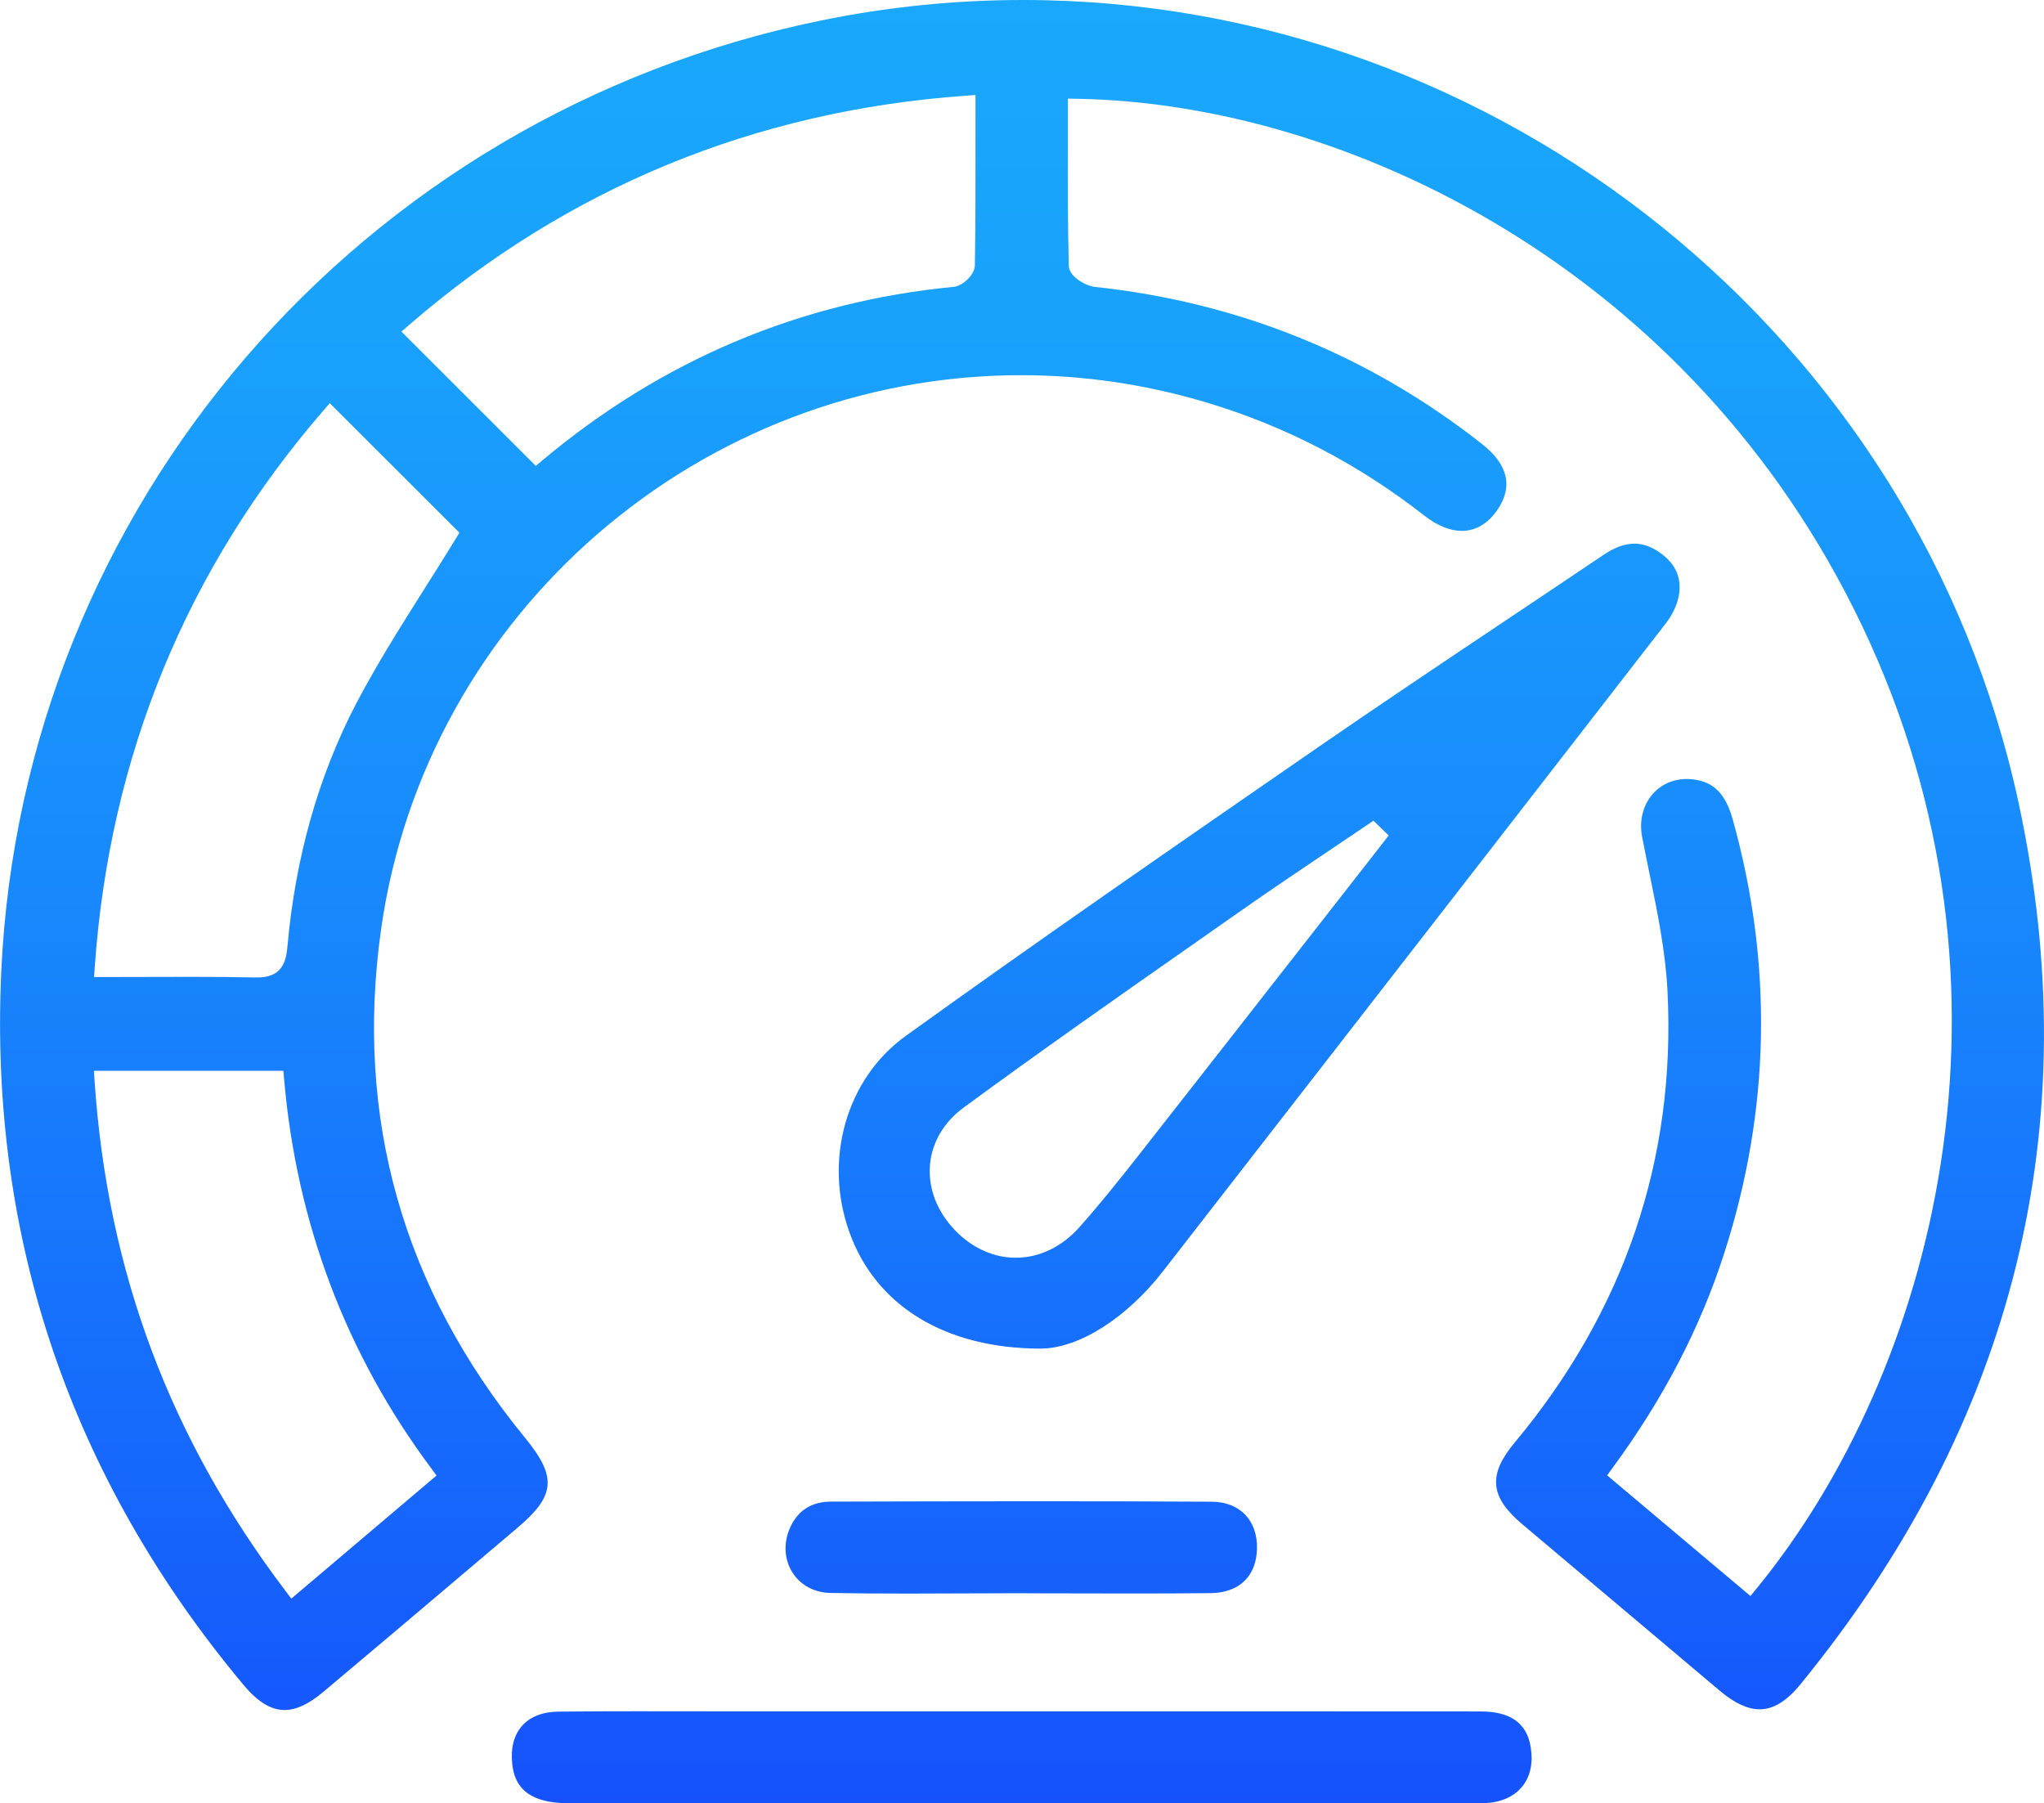
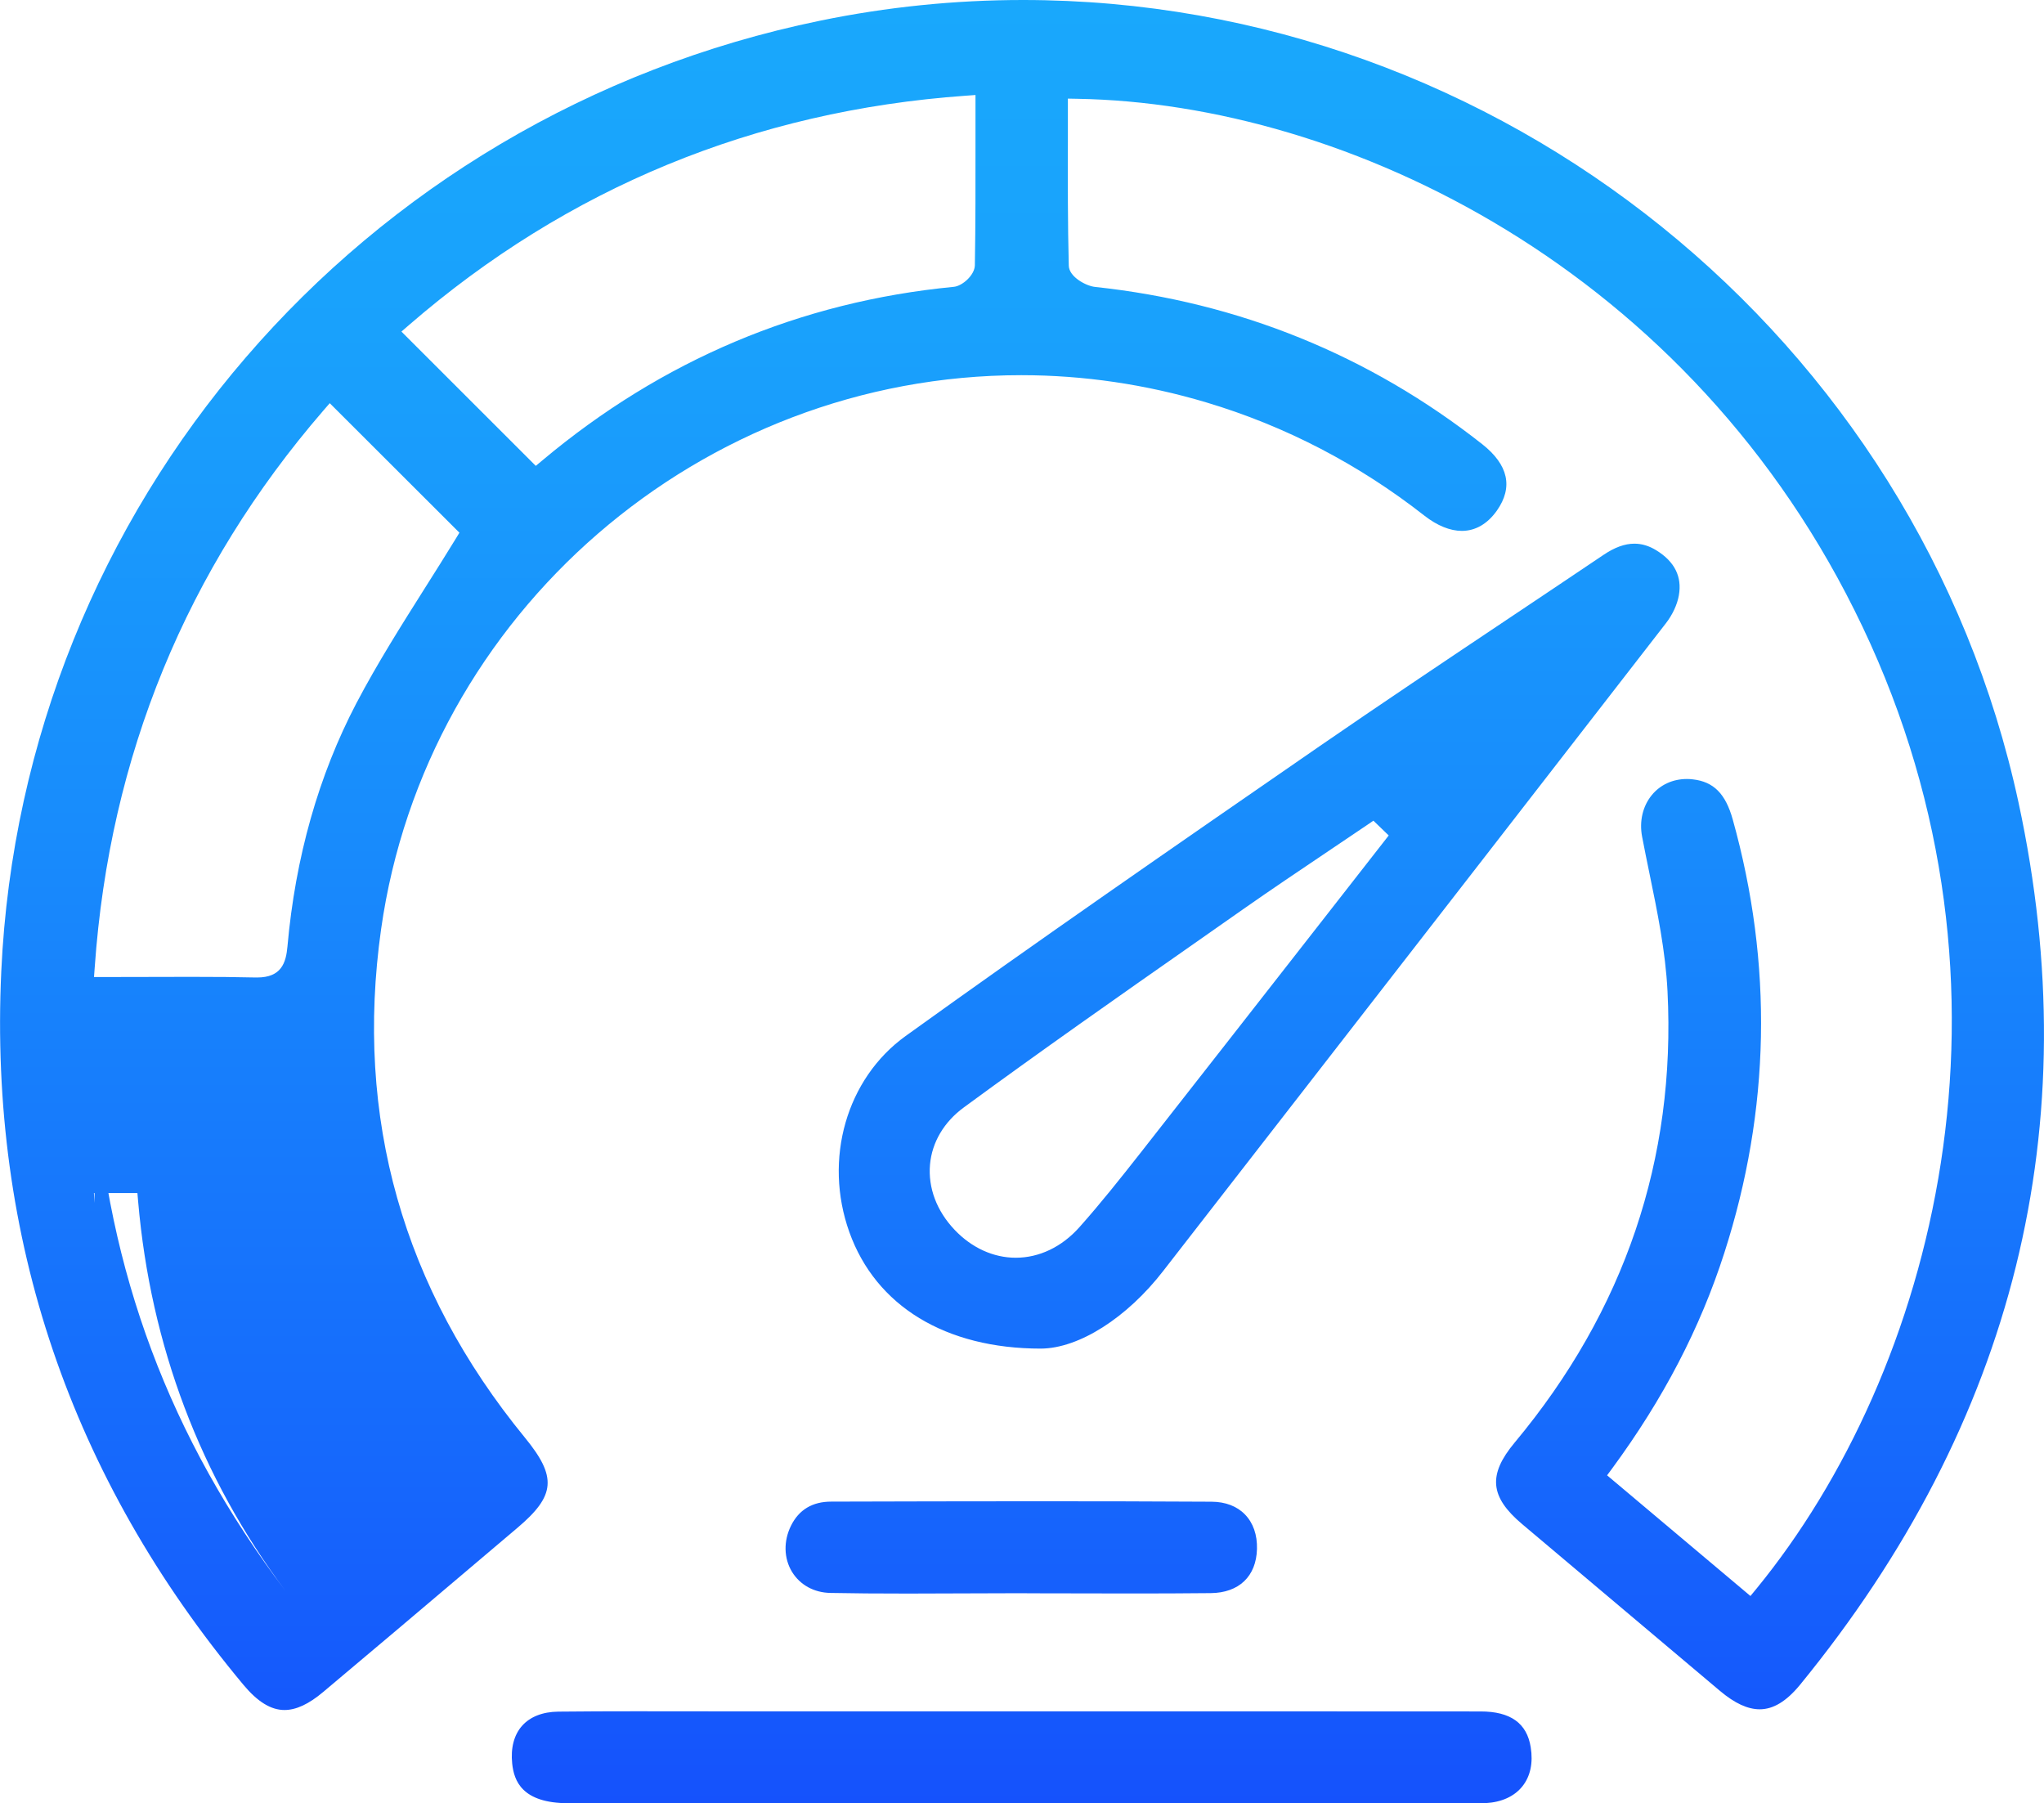
<svg xmlns="http://www.w3.org/2000/svg" xml:space="preserve" viewBox="0 0 226.99 200.24">
  <linearGradient id="a" x1="113.493" x2="113.493" y1="200.24" y2="0" gradientUnits="userSpaceOnUse">
    <stop offset="0" stop-color="#1552fc" />
    <stop offset=".214" stop-color="#166bfc" />
    <stop offset=".543" stop-color="#188cfc" />
    <stop offset=".816" stop-color="#19a1fc" />
    <stop offset="1" stop-color="#19a8fc" />
  </linearGradient>
-   <path fill="url(#a)" d="M63.14 200.23c-5.2 0-6.06-2.51-6.26-4.4-.18-1.73.2-3.19 1.1-4.2.9-1.01 2.29-1.55 4.02-1.57 2.86-.03 5.72-.04 8.58-.04l11.1.01h58.66c8.03 0 16.06 0 24.09.01 3.32 0 5.14 1.31 5.56 3.98.28 1.73-.04 3.23-.93 4.34-.89 1.11-2.3 1.76-4.08 1.86-.2.01-.41.01-.61.01.01.01-83.19.01-101.23 0zm-31.55-10.35c-1.5 0-2.98-.91-4.55-2.79C7.83 164.08-1.22 137.43.14 107.88 2.52 56.25 39.9 12.83 91.06 2.3 98.48.77 106.06 0 113.6 0c52.93 0 99.42 37.47 110.56 89.11 7.74 35.87-.43 68.84-24.28 97.99-1.49 1.81-2.95 2.7-4.46 2.7-1.34 0-2.78-.67-4.41-2.04 0 0-18.14-15.3-21.98-18.53-3.58-3.02-3.81-5.47-.82-9.05 12.2-14.63 17.91-31.49 16.97-50.12-.22-4.41-1.13-8.83-2.01-13.1-.28-1.35-.55-2.7-.81-4.05-.33-1.72.07-3.4 1.08-4.63.95-1.15 2.33-1.78 3.89-1.78.22 0 .44.01.66.04 2.31.26 3.63 1.59 4.43 4.44 4.49 16.07 4.18 32.27-.93 48.14-2.69 8.37-6.77 16.2-12.45 23.93l-.57.77 15.92 13.4.66-.8c19.71-24.08 30.99-66.45 11.78-106.84-18.92-39.79-57.43-58.11-87.2-58.61l-1.04-.02v4.68c-.01 4.54-.02 9.24.1 13.87.03 1.25 1.93 2.26 2.92 2.36 15.98 1.71 30.44 7.58 42.98 17.45 2.92 2.3 3.47 4.79 1.64 7.39-1.04 1.47-2.38 2.25-3.89 2.25-1.3 0-2.73-.58-4.13-1.67-7.32-5.74-15.49-9.98-24.26-12.6-6.7-2-13.61-3.02-20.54-3.02-35.57 0-66.13 26.45-71.09 61.53-2.95 20.9 2.41 39.88 15.96 56.43 3.59 4.38 3.42 6.45-.83 10.04l-5.03 4.26c-5.5 4.66-11 9.32-16.52 13.95-1.61 1.36-3.02 2.01-4.31 2.01zM10.5 119.99c1.43 21.19 8.37 39.72 21.2 56.66l.65.86 16.13-13.67-.57-.77c-9.46-12.67-14.97-27.22-16.36-43.24l-.08-.93H10.43l.07 1.09zm10.72-11.52c2.81 0 5.09.02 7.17.07h.17c2.69 0 3.2-1.64 3.36-3.42.88-9.92 3.46-19.02 7.66-27.04 2.31-4.4 5-8.65 7.6-12.77 1.16-1.84 2.31-3.65 3.42-5.47l.42-.69-14.4-14.38-.72.83c-15.19 17.58-23.73 38.36-25.38 61.8l-.08 1.09h1.1c1.7 0 3.36-.01 5-.01 1.57-.01 3.13-.01 4.68-.01zm86-97.84C83.8 12.3 63 20.87 45.41 36.1l-.83.72L59.5 51.73l.72-.6c13.29-11.15 28.67-17.64 45.7-19.28.96-.09 2.32-1.31 2.34-2.39.08-4.61.07-9.17.07-13.99v-4.92l-1.11.08zm-6.45 166.32c-3.3 0-6.02-.02-8.54-.07-1.83-.03-3.39-.89-4.28-2.35-.91-1.5-.95-3.41-.11-5.11.88-1.78 2.38-2.68 4.47-2.68 7.57-.02 15.13-.04 22.7-.04 6.51 0 13.03.01 19.54.05 1.54.01 2.82.5 3.71 1.42.91.94 1.37 2.26 1.33 3.83-.08 3.04-2 4.87-5.14 4.9-2.91.03-5.81.04-8.72.04-2.04 0-9.54-.02-11.25-.02l-1.02-.01c-2.12 0-4.24.01-6.36.02-2.1.01-4.21.02-6.33.02zm14.82-27.2c-10.58 0-18.33-4.72-21.27-12.94-2.89-8.09-.32-17.04 6.25-21.77 14.66-10.55 29.5-20.81 45.97-32.18 6.78-4.67 13.74-9.33 20.47-13.83 3.69-2.47 7.39-4.94 11.07-7.42 1.23-.83 2.35-1.24 3.42-1.24.83 0 1.63.24 2.44.74 2.03 1.25 2.87 2.93 2.5 5-.18 1.03-.71 2.16-1.44 3.1-13.47 17.39-26.97 34.77-40.46 52.14l-15.35 19.76c-4.04 5.23-9.38 8.62-13.6 8.64zm36.24-58.15c-1.44.98-2.88 1.95-4.33 2.92-3.12 2.1-6.35 4.27-9.49 6.47l-5.35 3.75c-8.45 5.91-17.18 12.03-25.64 18.24-2.19 1.61-3.52 3.86-3.74 6.32-.23 2.59.74 5.17 2.74 7.27 1.89 1.99 4.3 3.09 6.78 3.09 2.61 0 5.12-1.2 7.07-3.39 2.35-2.64 4.55-5.41 6.79-8.26 6.65-8.48 13.29-16.97 19.93-25.47l7.63-9.77-1.7-1.64-.69.47z" />
+   <path fill="url(#a)" d="M63.14 200.23c-5.2 0-6.06-2.51-6.26-4.4-.18-1.73.2-3.19 1.1-4.2.9-1.01 2.29-1.55 4.02-1.57 2.86-.03 5.72-.04 8.58-.04l11.1.01h58.66c8.03 0 16.06 0 24.09.01 3.32 0 5.14 1.31 5.56 3.98.28 1.73-.04 3.23-.93 4.34-.89 1.11-2.3 1.76-4.08 1.86-.2.01-.41.01-.61.01.01.01-83.19.01-101.23 0zm-31.55-10.35c-1.5 0-2.98-.91-4.55-2.79C7.83 164.08-1.22 137.43.14 107.88 2.52 56.25 39.9 12.83 91.06 2.3 98.48.77 106.06 0 113.6 0c52.93 0 99.42 37.47 110.56 89.11 7.74 35.87-.43 68.84-24.28 97.99-1.49 1.81-2.95 2.7-4.46 2.7-1.34 0-2.78-.67-4.41-2.04 0 0-18.14-15.3-21.98-18.53-3.58-3.02-3.81-5.47-.82-9.05 12.2-14.63 17.91-31.49 16.97-50.12-.22-4.41-1.13-8.83-2.01-13.1-.28-1.35-.55-2.7-.81-4.05-.33-1.72.07-3.4 1.08-4.63.95-1.15 2.33-1.78 3.89-1.78.22 0 .44.01.66.04 2.31.26 3.63 1.59 4.43 4.44 4.49 16.07 4.18 32.27-.93 48.14-2.69 8.37-6.77 16.2-12.45 23.93l-.57.77 15.92 13.4.66-.8c19.71-24.08 30.99-66.45 11.78-106.84-18.92-39.79-57.43-58.11-87.2-58.61l-1.04-.02v4.68c-.01 4.54-.02 9.24.1 13.87.03 1.25 1.93 2.26 2.92 2.36 15.98 1.71 30.44 7.58 42.98 17.45 2.92 2.3 3.47 4.79 1.64 7.39-1.04 1.47-2.38 2.25-3.89 2.25-1.3 0-2.73-.58-4.13-1.67-7.32-5.74-15.49-9.98-24.26-12.6-6.7-2-13.61-3.02-20.54-3.02-35.57 0-66.13 26.45-71.09 61.53-2.95 20.9 2.41 39.88 15.96 56.43 3.59 4.38 3.42 6.45-.83 10.04l-5.03 4.26c-5.5 4.66-11 9.32-16.52 13.95-1.61 1.36-3.02 2.01-4.31 2.01zM10.5 119.99c1.43 21.19 8.37 39.72 21.2 56.66c-9.46-12.67-14.97-27.22-16.36-43.24l-.08-.93H10.43l.07 1.09zm10.72-11.52c2.81 0 5.09.02 7.17.07h.17c2.69 0 3.2-1.64 3.36-3.42.88-9.92 3.46-19.02 7.66-27.04 2.31-4.4 5-8.65 7.6-12.77 1.16-1.84 2.31-3.65 3.42-5.47l.42-.69-14.4-14.38-.72.83c-15.19 17.58-23.73 38.36-25.38 61.8l-.08 1.09h1.1c1.7 0 3.36-.01 5-.01 1.57-.01 3.13-.01 4.68-.01zm86-97.84C83.8 12.3 63 20.87 45.41 36.1l-.83.72L59.5 51.73l.72-.6c13.29-11.15 28.67-17.64 45.7-19.28.96-.09 2.32-1.31 2.34-2.39.08-4.61.07-9.17.07-13.99v-4.92l-1.11.08zm-6.45 166.32c-3.3 0-6.02-.02-8.54-.07-1.83-.03-3.39-.89-4.28-2.35-.91-1.5-.95-3.41-.11-5.11.88-1.78 2.38-2.68 4.47-2.68 7.57-.02 15.13-.04 22.7-.04 6.51 0 13.03.01 19.54.05 1.54.01 2.82.5 3.71 1.42.91.94 1.37 2.26 1.33 3.83-.08 3.04-2 4.87-5.14 4.9-2.91.03-5.81.04-8.72.04-2.04 0-9.54-.02-11.25-.02l-1.02-.01c-2.12 0-4.24.01-6.36.02-2.1.01-4.21.02-6.33.02zm14.82-27.2c-10.58 0-18.33-4.72-21.27-12.94-2.89-8.09-.32-17.04 6.25-21.77 14.66-10.55 29.5-20.81 45.97-32.18 6.78-4.67 13.74-9.33 20.47-13.83 3.69-2.47 7.39-4.94 11.07-7.42 1.23-.83 2.35-1.24 3.42-1.24.83 0 1.63.24 2.44.74 2.03 1.25 2.87 2.93 2.5 5-.18 1.03-.71 2.16-1.44 3.1-13.47 17.39-26.97 34.77-40.46 52.14l-15.35 19.76c-4.04 5.23-9.38 8.62-13.6 8.64zm36.24-58.15c-1.44.98-2.88 1.95-4.33 2.92-3.12 2.1-6.35 4.27-9.49 6.47l-5.35 3.75c-8.45 5.91-17.18 12.03-25.64 18.24-2.19 1.61-3.52 3.86-3.74 6.32-.23 2.59.74 5.17 2.74 7.27 1.89 1.99 4.3 3.09 6.78 3.09 2.61 0 5.12-1.2 7.07-3.39 2.35-2.64 4.55-5.41 6.79-8.26 6.65-8.48 13.29-16.97 19.93-25.47l7.63-9.77-1.7-1.64-.69.47z" />
</svg>